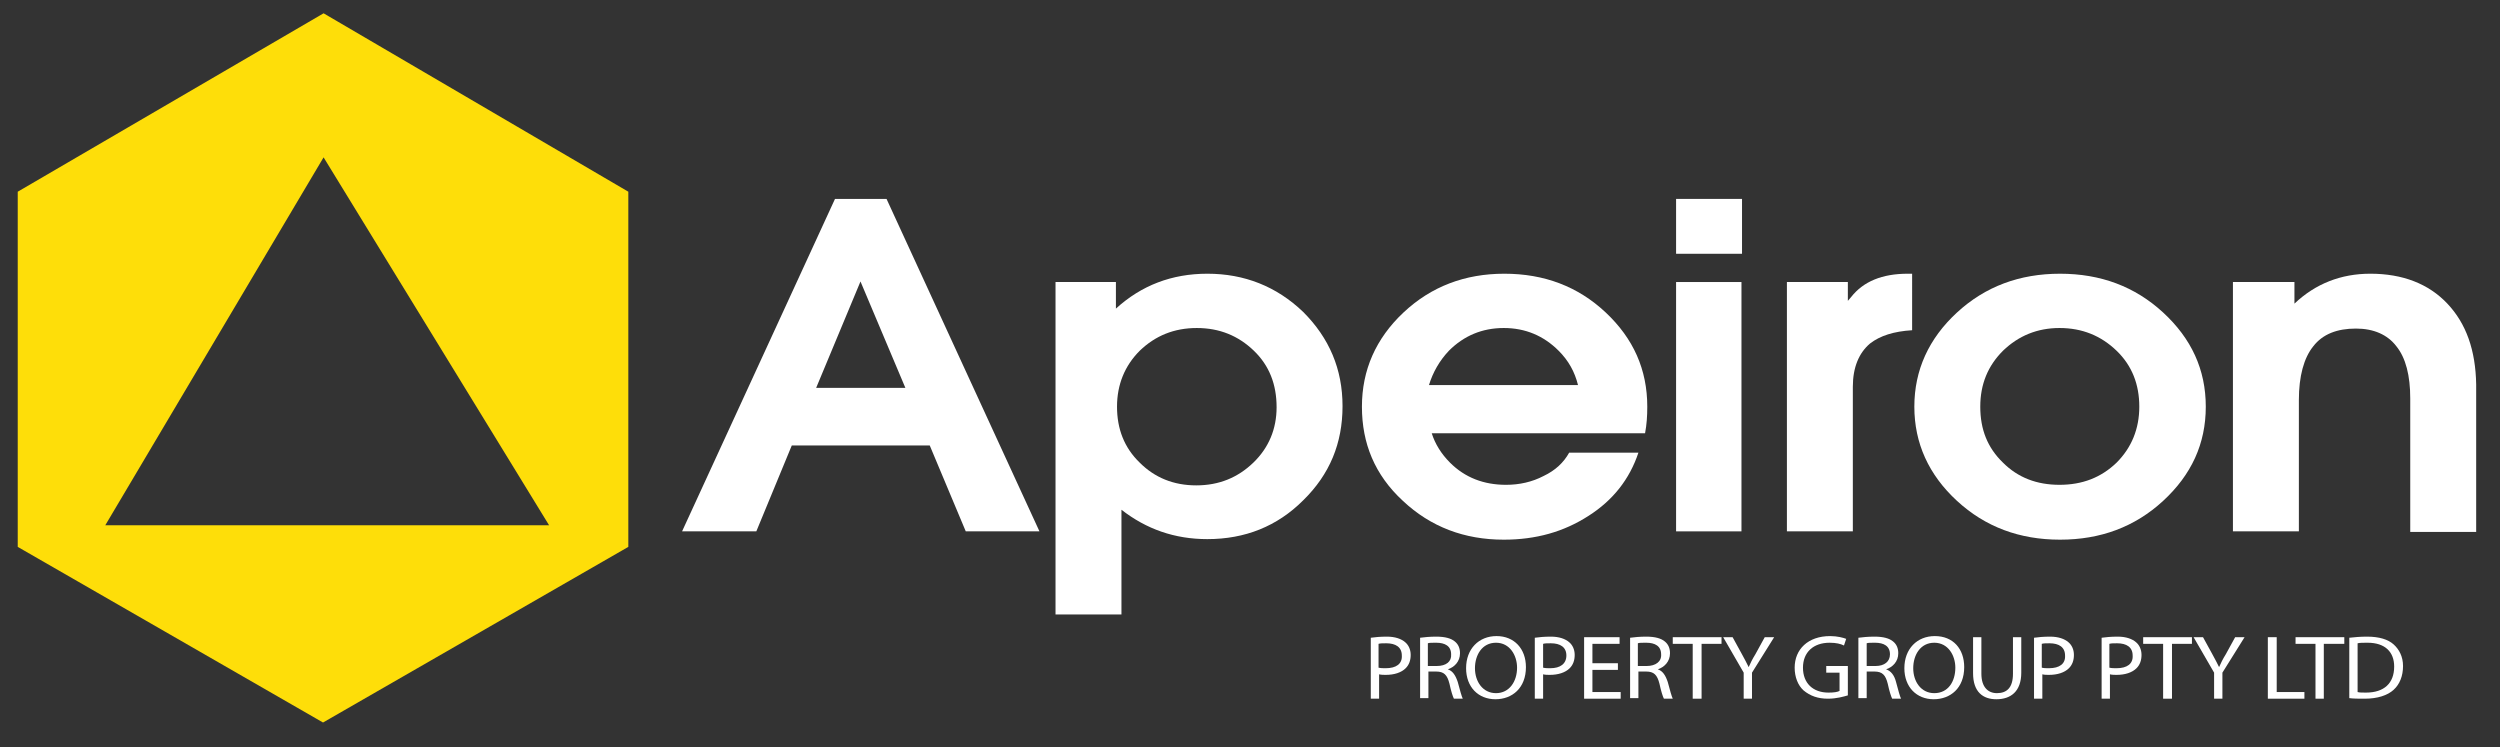
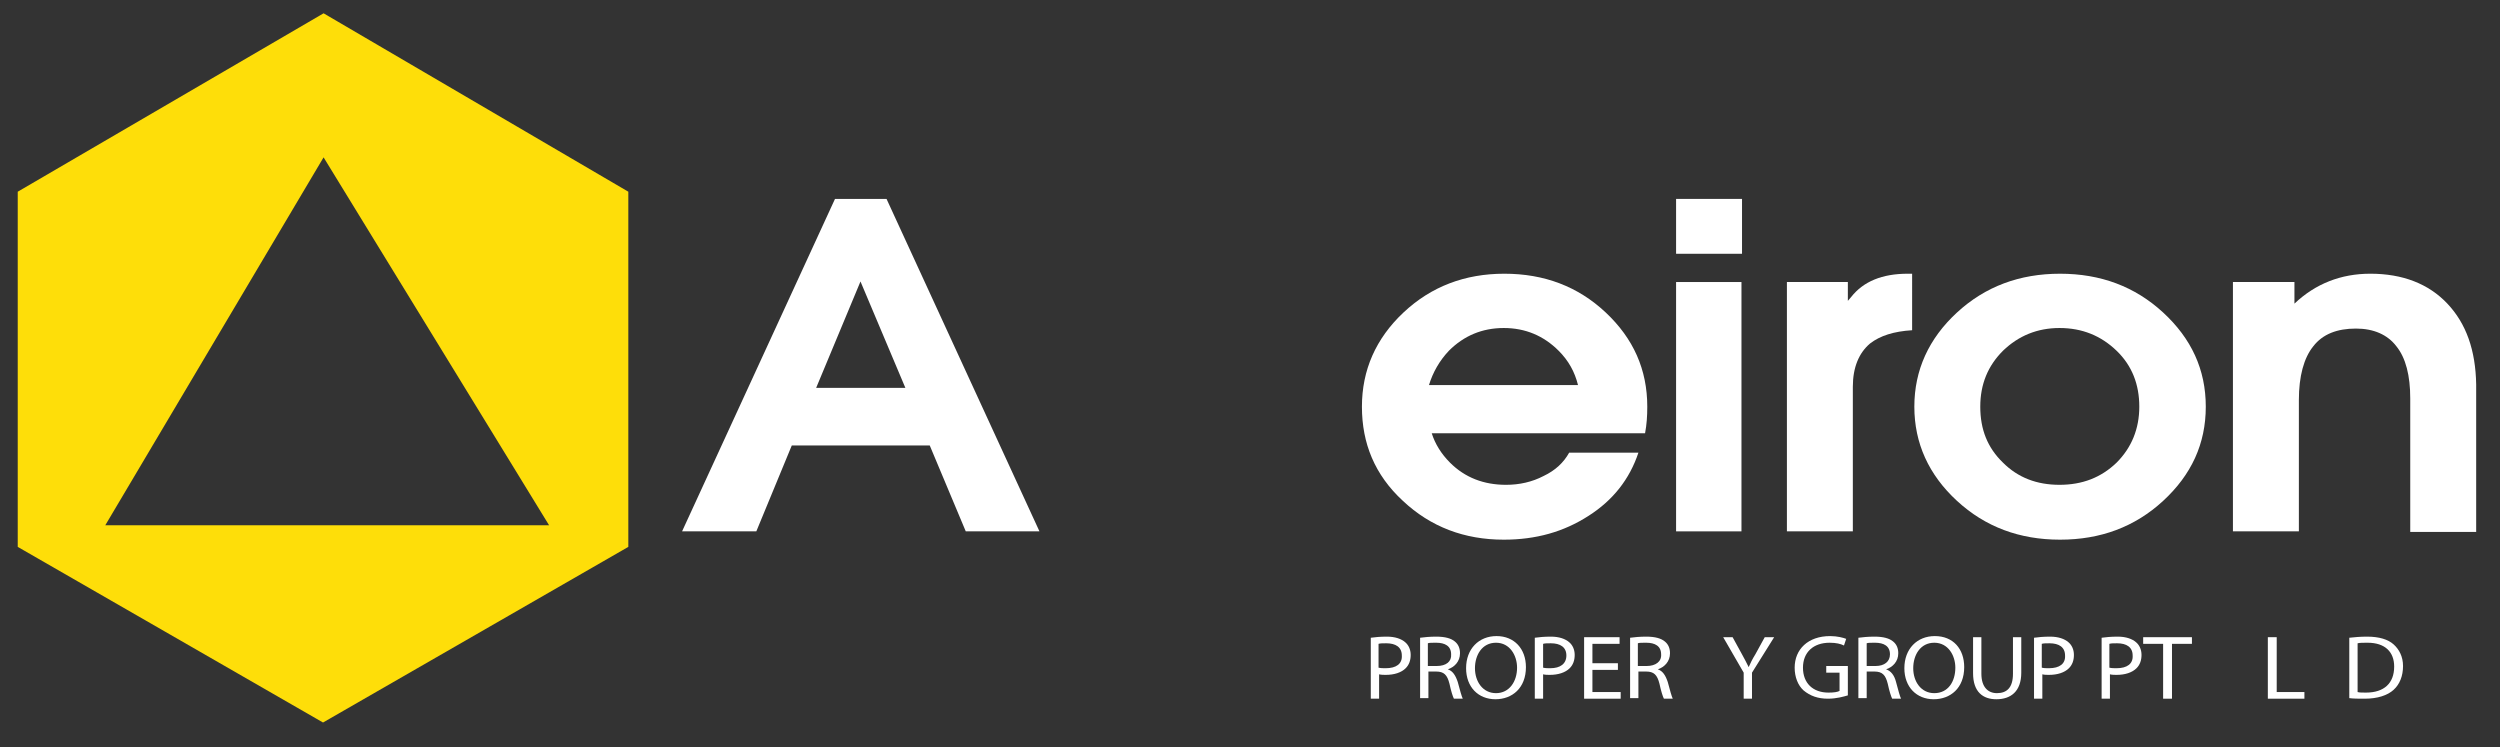
<svg xmlns="http://www.w3.org/2000/svg" version="1.1" id="Layer_1" x="0px" y="0px" viewBox="0 0 451.2 134.9" style="enable-background:new 0 0 451.2 134.9;" xml:space="preserve">
  <rect x="0" y="0" width="451.2" height="134.9" fill="#333333" stroke="none" />
  <style type="text/css">
	.st0{fill:#5B5B5B;}
	.st1{fill:#FEDE09;}
	.st2{fill:#FFFFFF;}
</style>
  <path class="st0" d="M58.4,28.4" />
  <g>
    <path class="st1" d="M58.4,2.4L3.2,34.6v64.1l55.1,31.7l55.1-31.7V34.6L58.4,2.4z M19,94.8l39.4-66.4l40.7,66.4H19z" />
  </g>
  <g>
    <path class="st2" d="M155.4,35.9h-4.7l-27.6,60h6.7h6.7l6.4-15.5h24.9l6.5,15.5h6.7h6.6l-27.6-60H155.4z M147.3,70l8-19.2h0   l8.1,19.2H147.3z" />
-     <path class="st2" d="M217.9,49.4c-6.4,0-11.9,2.1-16.5,6.3v-4.8h-5.5h-5.4v60h6h5.9V92c4.5,3.5,9.6,5.3,15.5,5.3   c6.8,0,12.6-2.3,17.3-7c4.8-4.7,7.1-10.3,7.1-17s-2.4-12.3-7.1-17C230.4,51.7,224.6,49.4,217.9,49.4z M226.2,83.5   c-2.8,2.7-6.2,4.1-10.3,4.1c-4.1,0-7.5-1.4-10.2-4.1c-2.8-2.7-4.1-6.1-4.1-10.1s1.4-7.4,4.1-10.1c2.8-2.7,6.2-4.1,10.3-4.1   s7.5,1.4,10.3,4.1c2.8,2.7,4.1,6.1,4.1,10.2C230.4,77.4,229,80.8,226.2,83.5z" />
    <path class="st2" d="M253.2,90.4c5,4.7,11.1,7,18.2,7c5.8,0,10.8-1.4,15.3-4.3c4.4-2.8,7.4-6.6,9-11.4h-12.5   c-1,1.8-2.5,3.2-4.6,4.2c-2.1,1.1-4.4,1.6-6.8,1.6c-4,0-7.4-1.3-10.1-4c-1.6-1.6-2.7-3.4-3.3-5.3h38.5c0.3-1.6,0.4-3.1,0.4-4.8   c0-6.7-2.5-12.3-7.5-17c-5-4.7-11.1-7-18.3-7c-7.1,0-13.2,2.3-18.2,7c-5,4.7-7.5,10.4-7.5,17S248.1,85.7,253.2,90.4z M261.5,63.3   c2.7-2.7,6-4.1,9.9-4.1c3.9,0,7.2,1.4,9.9,4.1c1.8,1.8,2.9,3.8,3.5,6.2h-26.9C258.6,67.2,259.8,65.1,261.5,63.3z" />
    <polygon class="st2" points="314.3,95.9 314.3,50.9 308.4,50.9 302.5,50.9 302.5,95.9 308.4,95.9  " />
    <rect x="302.5" y="35.9" class="st2" width="11.9" height="9.9" />
    <path class="st2" d="M337.5,62c1.8-1.4,4.3-2.2,7.6-2.4V49.4h-0.8c-4.6,0-8,1.4-10.2,4.2l-0.6,0.7v-3.4h-5.5h-5.5v45h6h5.9V69.8   C334.4,66.3,335.5,63.7,337.5,62z" />
    <path class="st2" d="M353.2,90.4c5.1,4.7,11.3,7,18.6,7c7.3,0,13.5-2.3,18.6-7c5.1-4.7,7.7-10.3,7.7-17s-2.6-12.3-7.7-17   c-5.1-4.7-11.3-7-18.6-7c-7.3,0-13.5,2.3-18.6,7c-5.1,4.7-7.7,10.4-7.7,17S348.1,85.7,353.2,90.4z M361.5,63.3   c2.8-2.7,6.2-4.1,10.2-4.1c4.1,0,7.5,1.4,10.3,4.1c2.8,2.7,4.1,6.1,4.1,10.1s-1.4,7.4-4.1,10.1c-2.8,2.7-6.2,4-10.3,4   c-4.1,0-7.5-1.3-10.2-4c-2.8-2.7-4.1-6-4.1-10.1S358.8,66,361.5,63.3z" />
    <path class="st2" d="M441.7,54.8c-3.4-3.6-8.1-5.4-13.9-5.4c-5.3,0-9.9,1.8-13.7,5.4v-3.9h-5.5H403v45h6h5.9V72.2   c0-4.3,0.9-7.6,2.6-9.7c1.7-2.2,4.3-3.2,7.7-3.2c3.2,0,5.7,1.1,7.3,3.2c1.7,2.1,2.5,5.3,2.5,9.4v24.1h6h5.9V69.4   C446.8,63.2,445.1,58.4,441.7,54.8z" />
    <path class="st2" d="M250.3,114.9c-1.2,0-2.2,0.1-2.9,0.2v11h1.5v-4.4c0.4,0.1,0.8,0.1,1.2,0.1c1.5,0,2.8-0.4,3.6-1.2   c0.6-0.6,0.9-1.4,0.9-2.4c0-1-0.4-1.8-1-2.3C252.9,115.3,251.8,114.9,250.3,114.9z M250.1,120.6c-0.5,0-0.9,0-1.3-0.1v-4.3   c0.3-0.1,0.8-0.1,1.4-0.1c1.7,0,2.8,0.7,2.8,2.2C253.1,119.8,252,120.6,250.1,120.6z" />
    <path class="st2" d="M261.3,120.8L261.3,120.8c1.2-0.4,2.2-1.4,2.2-2.9c0-0.9-0.3-1.6-0.9-2.1c-0.7-0.6-1.8-0.9-3.4-0.9   c-1.1,0-2.2,0.1-2.9,0.2v10.9h1.5v-4.8h1.4c1.4,0,2,0.6,2.4,2.2c0.3,1.4,0.6,2.3,0.8,2.7h1.6c-0.2-0.4-0.5-1.5-0.9-3   C262.7,121.9,262.2,121.1,261.3,120.8z M259.3,120.2h-1.6v-4.1c0.2-0.1,0.8-0.1,1.5-0.1c1.6,0,2.7,0.6,2.7,2.1   C262,119.4,261,120.2,259.3,120.2z" />
    <path class="st2" d="M270.1,114.8c-3.2,0-5.5,2.3-5.5,5.8c0,3.4,2.2,5.6,5.3,5.6c3,0,5.5-2,5.5-5.8   C275.4,117.1,273.3,114.8,270.1,114.8z M270,125.1c-2.4,0-3.8-2.1-3.8-4.5c0-2.4,1.3-4.6,3.8-4.6c2.5,0,3.8,2.3,3.8,4.5   C273.8,123,272.4,125.1,270,125.1z" />
    <path class="st2" d="M279.9,114.9c-1.2,0-2.2,0.1-2.9,0.2v11h1.5v-4.4c0.4,0.1,0.8,0.1,1.2,0.1c1.5,0,2.8-0.4,3.6-1.2   c0.6-0.6,0.9-1.4,0.9-2.4c0-1-0.4-1.8-1-2.3C282.5,115.3,281.4,114.9,279.9,114.9z M279.8,120.6c-0.5,0-0.9,0-1.3-0.1v-4.3   c0.3-0.1,0.8-0.1,1.4-0.1c1.7,0,2.8,0.7,2.8,2.2C282.7,119.8,281.6,120.6,279.8,120.6z" />
    <polygon class="st2" points="287.4,120.9 292,120.9 292,119.7 287.4,119.7 287.4,116.2 292.3,116.2 292.3,115 285.9,115    285.9,126.1 292.5,126.1 292.5,124.9 287.4,124.9  " />
    <path class="st2" d="M299.2,120.8L299.2,120.8c1.2-0.4,2.2-1.4,2.2-2.9c0-0.9-0.3-1.6-0.9-2.1c-0.7-0.6-1.8-0.9-3.4-0.9   c-1.1,0-2.2,0.1-2.9,0.2v10.9h1.5v-4.8h1.4c1.4,0,2,0.6,2.4,2.2c0.3,1.4,0.6,2.3,0.8,2.7h1.6c-0.2-0.4-0.5-1.5-0.9-3   C300.6,121.9,300.1,121.1,299.2,120.8z M297.2,120.2h-1.6v-4.1c0.2-0.1,0.8-0.1,1.5-0.1c1.6,0,2.7,0.6,2.7,2.1   C299.9,119.4,298.8,120.2,297.2,120.2z" />
-     <polygon class="st2" points="301.9,116.2 305.5,116.2 305.5,126.1 307.1,126.1 307.1,116.2 310.7,116.2 310.7,115 301.9,115  " />
    <path class="st2" d="M316.8,118.1c-0.5,0.8-0.9,1.6-1.2,2.3h0c-0.4-0.8-0.7-1.4-1.2-2.3l-1.7-3.1H311l3.7,6.4v4.7h1.5v-4.7l4-6.4   h-1.7L316.8,118.1z" />
    <path class="st2" d="M329.6,121.4h2.4v3.3c-0.4,0.2-1,0.3-2,0.3c-2.8,0-4.6-1.7-4.6-4.5c0-2.8,1.9-4.5,4.8-4.5c1.2,0,2,0.2,2.6,0.5   l0.4-1.2c-0.5-0.2-1.6-0.5-2.9-0.5c-4,0-6.4,2.4-6.4,5.7c0,1.7,0.6,3.2,1.6,4.1c1.2,1,2.6,1.5,4.4,1.5c1.6,0,2.9-0.4,3.6-0.6v-5.3   h-3.9V121.4z" />
    <path class="st2" d="M340.4,120.8L340.4,120.8c1.2-0.4,2.2-1.4,2.2-2.9c0-0.9-0.3-1.6-0.9-2.1c-0.7-0.6-1.8-0.9-3.4-0.9   c-1.1,0-2.2,0.1-2.9,0.2v10.9h1.5v-4.8h1.4c1.4,0,2,0.6,2.4,2.2c0.3,1.4,0.6,2.3,0.8,2.7h1.6c-0.2-0.4-0.5-1.5-0.9-3   C341.9,121.9,341.3,121.1,340.4,120.8z M338.5,120.2h-1.6v-4.1c0.2-0.1,0.8-0.1,1.5-0.1c1.6,0,2.7,0.6,2.7,2.1   C341.1,119.4,340.1,120.2,338.5,120.2z" />
    <path class="st2" d="M349.2,114.8c-3.2,0-5.5,2.3-5.5,5.8c0,3.4,2.2,5.6,5.3,5.6c3,0,5.5-2,5.5-5.8   C354.5,117.1,352.5,114.8,349.2,114.8z M349.1,125.1c-2.4,0-3.8-2.1-3.8-4.5c0-2.4,1.3-4.6,3.8-4.6c2.5,0,3.8,2.3,3.8,4.5   C352.9,123,351.6,125.1,349.1,125.1z" />
    <path class="st2" d="M363.3,121.6c0,2.5-1.1,3.5-2.9,3.5c-1.6,0-2.8-1.1-2.8-3.5V115h-1.5v6.5c0,3.4,1.8,4.7,4.2,4.7   c2.6,0,4.5-1.4,4.5-4.8V115h-1.5V121.6z" />
    <path class="st2" d="M370,114.9c-1.2,0-2.2,0.1-2.9,0.2v11h1.5v-4.4c0.4,0.1,0.8,0.1,1.2,0.1c1.5,0,2.8-0.4,3.6-1.2   c0.6-0.6,0.9-1.4,0.9-2.4c0-1-0.4-1.8-1-2.3C372.6,115.3,371.5,114.9,370,114.9z M369.8,120.6c-0.5,0-0.9,0-1.3-0.1v-4.3   c0.3-0.1,0.8-0.1,1.4-0.1c1.7,0,2.8,0.7,2.8,2.2C372.8,119.8,371.7,120.6,369.8,120.6z" />
    <path class="st2" d="M382.2,114.9c-1.2,0-2.2,0.1-2.9,0.2v11h1.5v-4.4c0.4,0.1,0.8,0.1,1.2,0.1c1.5,0,2.8-0.4,3.6-1.2   c0.6-0.6,0.9-1.4,0.9-2.4c0-1-0.4-1.8-1-2.3C384.8,115.3,383.7,114.9,382.2,114.9z M382,120.6c-0.5,0-0.9,0-1.3-0.1v-4.3   c0.3-0.1,0.8-0.1,1.4-0.1c1.7,0,2.8,0.7,2.8,2.2C385,119.8,383.9,120.6,382,120.6z" />
    <polygon class="st2" points="386.8,116.2 390.4,116.2 390.4,126.1 392,126.1 392,116.2 395.6,116.2 395.6,115 386.8,115  " />
-     <path class="st2" d="M401.7,118.1c-0.5,0.8-0.9,1.6-1.2,2.3h0c-0.4-0.8-0.7-1.4-1.2-2.3l-1.7-3.1h-1.7l3.7,6.4v4.7h1.5v-4.7l4-6.4   h-1.7L401.7,118.1z" />
    <polygon class="st2" points="410.9,115 409.3,115 409.3,126.1 415.9,126.1 415.9,124.9 410.9,124.9  " />
-     <polygon class="st2" points="414.3,116.2 417.9,116.2 417.9,126.1 419.4,126.1 419.4,116.2 423.1,116.2 423.1,115 414.3,115  " />
    <path class="st2" d="M432,116.3c-1-0.9-2.6-1.4-4.8-1.4c-1.2,0-2.3,0.1-3.2,0.2v10.9c0.8,0.1,1.7,0.1,2.8,0.1   c2.3,0,4.1-0.6,5.2-1.6c1.1-1,1.7-2.5,1.7-4.3C433.7,118.5,433,117.2,432,116.3z M427,125c-0.6,0-1.2,0-1.5-0.1v-8.8   c0.4-0.1,1-0.1,1.8-0.1c3.2,0,4.8,1.7,4.8,4.3C432.1,123.3,430.3,125,427,125z" />
  </g>
</svg>